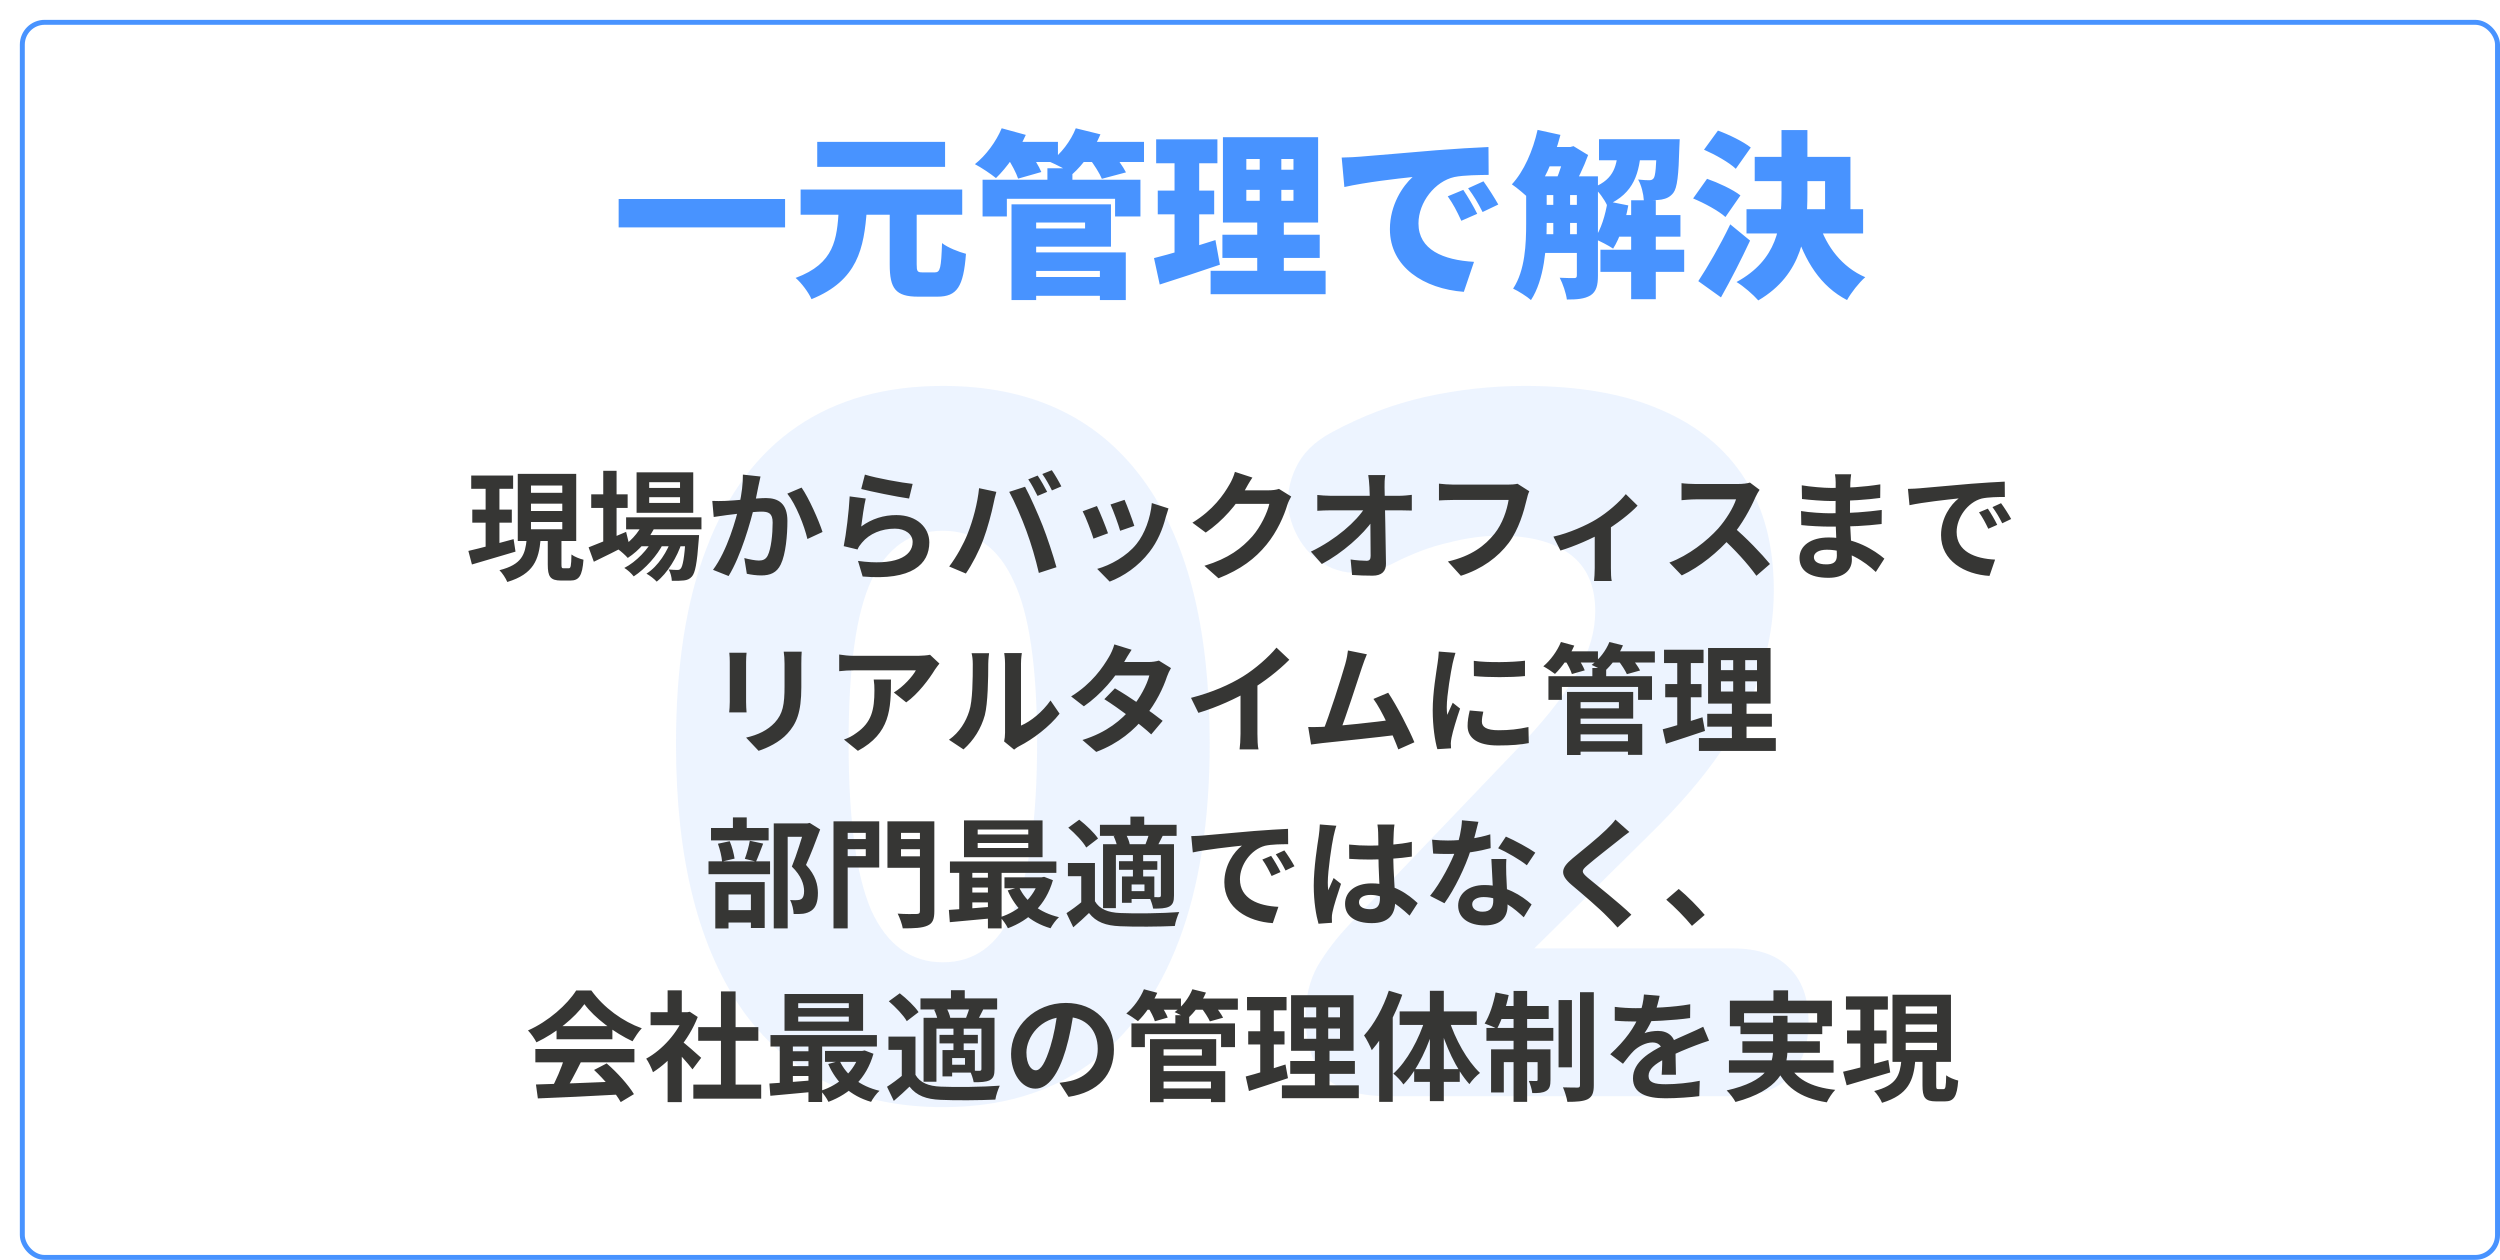
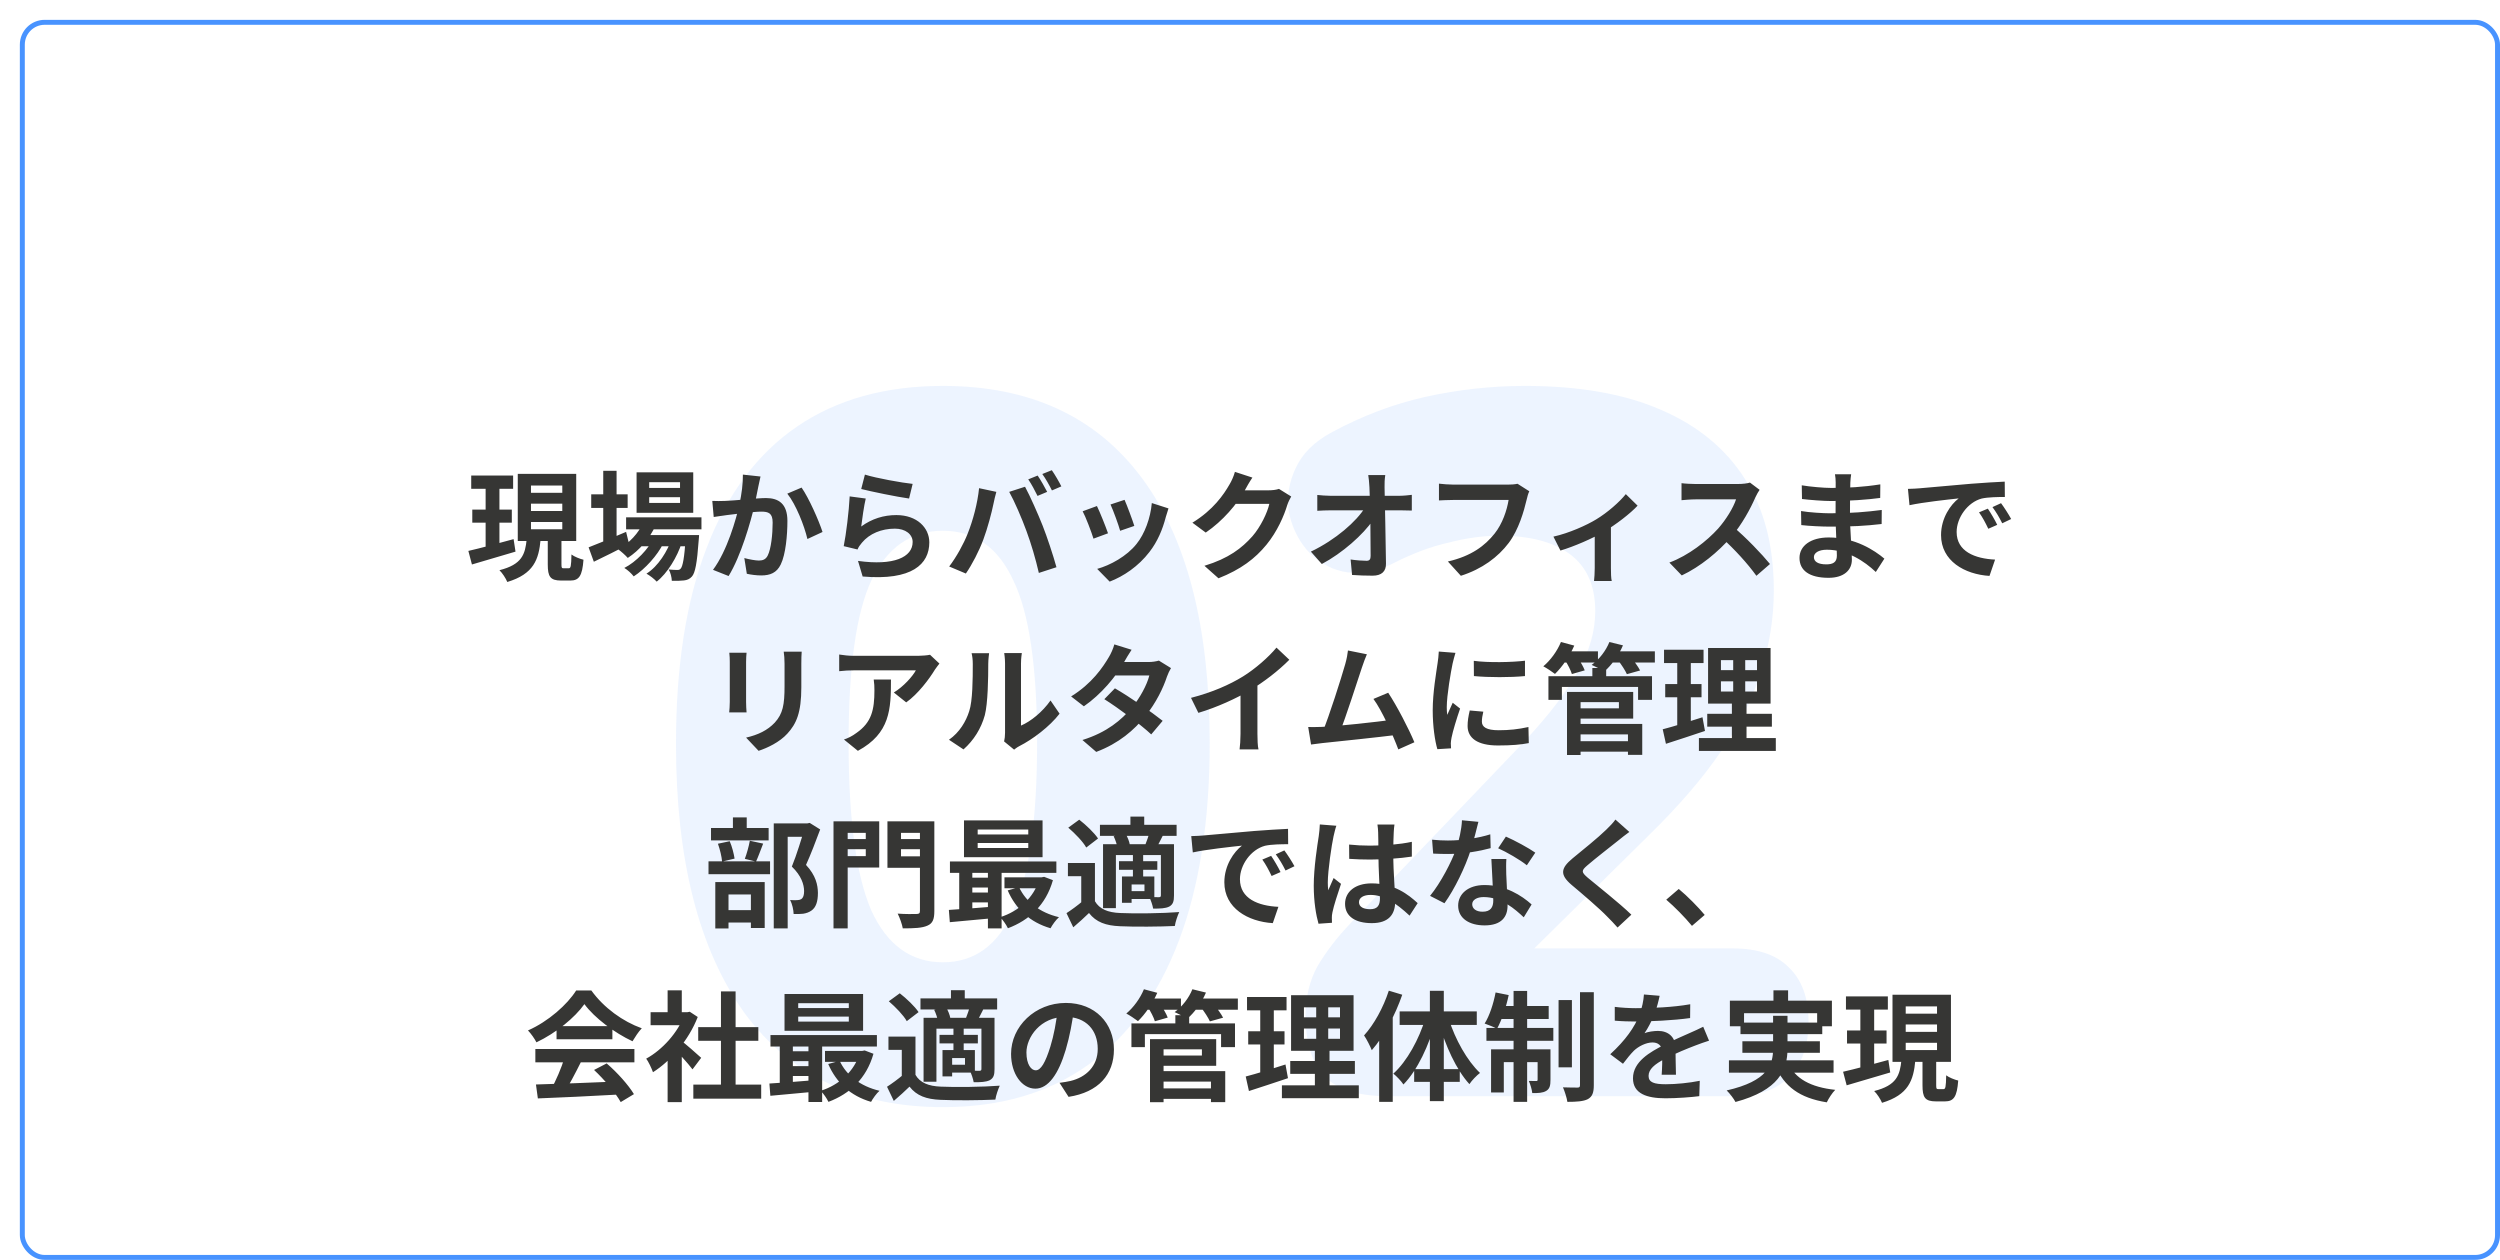
<svg xmlns="http://www.w3.org/2000/svg" width="504" height="254" viewBox="0 0 504 254" fill="none">
  <g filter="url(#filter0_d_25_11)">
-     <rect width="500" height="250" rx="5" fill="white" />
    <rect x="0.5" y="0.5" width="499" height="249" rx="4.5" stroke="#4893FF" />
  </g>
  <path d="M190.078 223.2C172.745 223.2 159.411 216.867 150.078 204.2C140.878 191.4 136.278 173.333 136.278 150C136.278 134.267 138.345 121.067 142.478 110.4C146.611 99.6 152.678 91.467 160.678 86C168.678 80.533 178.478 77.8 190.078 77.8C207.545 77.8 220.878 83.933 230.078 96.2C239.278 108.467 243.878 126.333 243.878 149.8C243.878 165.4 241.811 178.667 237.678 189.6C233.545 200.533 227.478 208.867 219.478 214.6C211.478 220.333 201.678 223.2 190.078 223.2ZM190.078 194C196.478 194 201.211 190.533 204.278 183.6C207.478 176.533 209.078 165.267 209.078 149.8C209.078 134.467 207.478 123.533 204.278 117C201.211 110.333 196.478 107 190.078 107C183.678 107 178.878 110.333 175.678 117C172.611 123.533 171.078 134.467 171.078 149.8C171.078 165.267 172.611 176.533 175.678 183.6C178.878 190.533 183.678 194 190.078 194ZM279.8 221C273.933 221 269.667 219.667 267 217C264.467 214.2 263.2 210.133 263.2 204.8C263.2 201.067 264 197.733 265.6 194.8C267.333 191.867 269.533 189 272.2 186.2L307.2 149.6C312.4 144 316.067 139.2 318.2 135.2C320.467 131.2 321.6 127.2 321.6 123.2C321.6 118.133 319.933 114.333 316.6 111.8C313.267 109.267 308.467 108 302.2 108C299 108 295.6 108.467 292 109.4C288.4 110.2 284.533 111.667 280.4 113.8C276.8 115.4 273.533 115.867 270.6 115.2C267.8 114.533 265.4 113.067 263.4 110.8C261.533 108.533 260.333 105.933 259.8 103C259.4 100.067 259.867 97.2 261.2 94.4C262.533 91.467 264.933 89.067 268.4 87.2C274.533 83.867 280.867 81.467 287.4 80C294.067 78.533 300.733 77.8 307.4 77.8C318.333 77.8 327.467 79.4 334.8 82.6C342.267 85.8 347.933 90.467 351.8 96.6C355.667 102.6 357.6 110.067 357.6 119C357.6 124.6 356.733 130.067 355 135.4C353.4 140.733 350.733 146.067 347 151.4C343.4 156.733 338.533 162.4 332.4 168.4L300 200.4V191.2H349.4C354.333 191.2 358.067 192.467 360.6 195C363.267 197.533 364.6 201.2 364.6 206C364.6 210.8 363.267 214.533 360.6 217.2C358.067 219.733 354.333 221 349.4 221H279.8Z" fill="#4893FF" fill-opacity="0.1" />
  <path d="M94.998 95.872H103.446V98.536H94.998V95.872ZM95.214 102.736H103.182V105.376H95.214V102.736ZM94.422 111.064C96.75 110.536 100.23 109.6 103.542 108.688L103.926 111.208C100.902 112.12 97.638 113.056 95.142 113.8L94.422 111.064ZM107.046 101.536V103.024H113.358V101.536H107.046ZM107.046 105.232V106.696H113.358V105.232H107.046ZM107.046 97.888V99.352H113.358V97.888H107.046ZM104.382 95.536H116.166V109.072H104.382V95.536ZM110.43 108.016H113.19V113.776C113.19 114.496 113.262 114.568 113.646 114.568C113.814 114.568 114.438 114.568 114.654 114.568C115.062 114.568 115.158 114.184 115.206 111.784C115.758 112.216 116.91 112.672 117.63 112.84C117.39 116.128 116.718 117.04 114.966 117.04C114.534 117.04 113.55 117.04 113.142 117.04C110.91 117.04 110.43 116.224 110.43 113.8V108.016ZM106.182 108.712H108.99C108.63 112.816 107.598 115.72 102.27 117.328C101.982 116.608 101.262 115.504 100.686 114.952C105.246 113.8 105.87 111.76 106.182 108.712ZM97.902 96.928H100.686V111.04L97.902 111.448V96.928ZM126.222 104.296H141.414V106.72H126.222V104.296ZM128.838 107.872H138.702V110.128H128.838V107.872ZM129.75 105.184L132.222 105.808C130.998 108.592 128.838 110.992 126.558 112.48C126.15 112 125.19 111.136 124.638 110.752C126.846 109.504 128.766 107.512 129.75 105.184ZM138.246 107.872H140.934C140.934 107.872 140.91 108.52 140.862 108.856C140.526 113.56 140.142 115.504 139.494 116.224C139.038 116.752 138.51 116.944 137.886 117.016C137.334 117.088 136.422 117.112 135.438 117.088C135.414 116.392 135.174 115.408 134.814 114.808C135.558 114.88 136.206 114.904 136.518 114.904C136.854 114.904 137.046 114.856 137.238 114.616C137.622 114.184 137.982 112.528 138.246 108.256V107.872ZM130.878 100.24V101.392H137.094V100.24H130.878ZM130.878 97.216V98.368H137.094V97.216H130.878ZM128.334 95.224H139.758V103.384H128.334V95.224ZM119.19 99.664H126.534V102.4H119.19V99.664ZM121.614 94.912H124.302V109.84H121.614V94.912ZM118.662 110.344C120.51 109.648 123.438 108.424 126.222 107.224L126.822 109.696C124.422 110.944 121.83 112.24 119.718 113.248L118.662 110.344ZM135.51 108.328L137.454 109.384C136.542 112.264 134.526 115.6 132.39 117.256C131.886 116.704 131.046 116.056 130.326 115.648C132.654 114.208 134.622 111.112 135.51 108.328ZM131.862 108.352L133.758 109.48C132.558 111.952 130.038 114.736 127.758 116.2C127.302 115.6 126.534 114.904 125.862 114.496C128.238 113.296 130.71 110.704 131.862 108.352ZM153.318 96.064C153.174 96.688 153.03 97.456 152.886 98.056C152.67 99.136 152.358 100.624 152.118 101.848C151.326 105.232 149.382 112.072 146.886 116.128L143.742 114.88C146.598 111.04 148.398 104.704 149.07 101.68C149.526 99.52 149.79 97.48 149.766 95.68L153.318 96.064ZM161.598 98.296C163.062 100.384 165.078 104.944 165.822 107.248L162.774 108.664C162.15 105.976 160.446 101.656 158.718 99.52L161.598 98.296ZM143.598 100.984C144.462 101.032 145.278 101.008 146.166 100.984C148.086 100.936 152.622 100.408 154.422 100.408C156.942 100.408 158.742 101.536 158.742 105.016C158.742 107.848 158.406 111.736 157.398 113.8C156.582 115.48 155.262 116.008 153.462 116.008C152.526 116.008 151.398 115.864 150.558 115.672L150.054 112.504C150.99 112.768 152.358 113.008 152.982 113.008C153.798 113.008 154.398 112.768 154.782 111.976C155.454 110.632 155.766 107.704 155.766 105.352C155.766 103.432 154.926 103.144 153.438 103.144C151.998 103.144 147.87 103.672 146.55 103.84C145.854 103.936 144.606 104.104 143.886 104.224L143.598 100.984ZM174.366 95.68C176.646 96.4 181.878 97.336 183.99 97.552L183.27 100.504C180.822 100.168 175.494 99.064 173.622 98.584L174.366 95.68ZM174.534 100.504C174.198 101.848 173.79 104.752 173.622 106.144C175.782 104.56 178.182 103.84 180.702 103.84C184.902 103.84 187.35 106.432 187.35 109.336C187.35 113.728 183.87 117.088 173.91 116.224L172.974 113.08C180.198 114.088 183.99 112.336 183.99 109.264C183.99 107.704 182.526 106.576 180.414 106.576C177.702 106.576 175.278 107.584 173.766 109.408C173.334 109.912 173.07 110.296 172.878 110.776L170.094 110.104C170.574 107.752 171.15 103.048 171.294 100.072L174.534 100.504ZM209.19 95.872C209.79 96.736 210.654 98.272 211.11 99.16L209.166 99.976C208.686 98.992 207.942 97.576 207.294 96.64L209.19 95.872ZM212.046 94.792C212.67 95.68 213.558 97.216 213.966 98.056L212.07 98.872C211.566 97.864 210.798 96.472 210.126 95.56L212.046 94.792ZM195.102 107.536C196.158 104.872 197.07 101.488 197.382 98.416L200.862 99.16C200.67 99.832 200.382 101.008 200.286 101.56C199.95 103.24 199.086 106.528 198.246 108.76C197.382 111.088 195.966 113.824 194.718 115.624L191.358 114.208C192.846 112.24 194.262 109.672 195.102 107.536ZM206.934 107.056C206.022 104.536 204.486 100.984 203.454 99.16L206.646 98.128C207.654 99.976 209.286 103.672 210.198 105.976C211.062 108.16 212.334 111.976 212.982 114.352L209.43 115.504C208.782 112.672 207.894 109.648 206.934 107.056ZM226.71 100.768C227.166 101.776 228.342 104.92 228.678 106.024L225.822 107.008C225.51 105.856 224.454 102.952 223.878 101.704L226.71 100.768ZM235.566 102.496C235.302 103.288 235.158 103.792 235.014 104.272C234.39 106.696 233.358 109.192 231.726 111.28C229.494 114.184 226.518 116.176 223.71 117.256L221.19 114.688C223.806 113.968 227.166 112.144 229.134 109.648C230.766 107.632 231.942 104.44 232.206 101.416L235.566 102.496ZM221.142 102.016C221.742 103.24 222.918 106.168 223.374 107.512L220.446 108.592C220.062 107.32 218.838 104.104 218.262 103.072L221.142 102.016ZM260.31 100.096C260.046 100.552 259.71 101.2 259.518 101.8C258.87 103.96 257.502 107.152 255.318 109.816C253.038 112.6 250.158 114.808 245.646 116.584L242.814 114.064C247.71 112.576 250.374 110.488 252.486 108.112C254.118 106.24 255.51 103.36 255.894 101.584H247.806L248.91 98.848C249.966 98.848 255.006 98.848 255.75 98.848C256.494 98.848 257.31 98.752 257.838 98.56L260.31 100.096ZM252.486 96.28C251.91 97.12 251.286 98.224 251.022 98.728C249.39 101.632 246.534 105.016 243.078 107.368L240.39 105.376C244.59 102.808 246.702 99.712 247.878 97.648C248.238 97.072 248.742 95.968 248.958 95.128L252.486 96.28ZM279.27 95.776C279.15 96.544 279.102 97.456 279.126 98.224C279.198 102.184 279.366 108.784 279.414 113.632C279.438 115.168 278.55 116.056 276.726 116.056C275.262 116.056 273.942 116.008 272.574 115.912L272.286 112.792C273.39 112.96 274.686 113.056 275.502 113.056C276.102 113.056 276.318 112.744 276.318 112.072C276.318 108.76 276.27 102.184 276.078 98.224C276.006 97.192 275.958 96.424 275.838 95.776H279.27ZM265.566 99.784C266.238 99.856 267.39 99.952 268.206 99.952C269.886 99.952 280.974 99.952 282.15 99.952C282.918 99.952 284.046 99.832 284.622 99.76V102.928C283.878 102.904 282.942 102.88 282.294 102.88C281.358 102.88 269.622 102.88 268.302 102.88C267.414 102.88 266.406 102.928 265.566 102.976V99.784ZM264.27 111.208C269.286 108.808 273.486 105.112 275.214 102.28H276.774L276.798 104.848C274.854 107.752 270.606 111.52 266.478 113.704L264.27 111.208ZM308.31 99.04C308.07 99.496 307.902 100.192 307.782 100.696C307.23 103.048 306.174 106.768 304.158 109.456C301.998 112.312 298.806 114.712 294.51 116.08L291.894 113.2C296.67 112.096 299.358 110.008 301.302 107.584C302.91 105.568 303.798 102.856 304.134 100.792C302.67 100.792 294.75 100.792 292.95 100.792C291.846 100.792 290.718 100.864 290.094 100.888V97.504C290.814 97.6 292.158 97.696 292.95 97.696C294.75 97.696 302.718 97.696 304.062 97.696C304.518 97.696 305.286 97.672 305.934 97.528L308.31 99.04ZM313.17 108.184C316.314 107.488 319.866 105.88 321.762 104.728C324.114 103.312 326.514 101.176 327.762 99.616L330.138 101.944C328.698 103.504 325.794 105.76 323.178 107.296C321.018 108.568 317.322 110.176 314.586 110.992L313.17 108.184ZM321.498 106.624L324.762 106V114.52C324.762 115.384 324.786 116.656 324.93 117.136H321.354C321.426 116.656 321.498 115.384 321.498 114.52V106.624ZM354.738 98.752C354.546 99.016 354.114 99.736 353.898 100.24C352.914 102.52 351.138 105.784 349.074 108.184C346.386 111.28 342.762 114.256 339.042 116.008L336.546 113.416C340.434 111.976 344.13 109.048 346.386 106.552C347.97 104.752 349.434 102.376 349.986 100.672C348.978 100.672 342.858 100.672 341.826 100.672C340.842 100.672 339.522 100.792 338.994 100.84V97.408C339.642 97.504 341.13 97.576 341.826 97.576C343.098 97.576 349.242 97.576 350.298 97.576C351.354 97.576 352.29 97.456 352.794 97.288L354.738 98.752ZM349.386 106.192C351.858 108.208 355.266 111.784 356.826 113.704L354.09 116.08C352.314 113.608 349.698 110.752 347.13 108.424L349.386 106.192ZM373.194 95.608C373.122 96.088 373.05 96.688 373.026 97.312C372.978 98.536 372.954 101.944 372.954 103.96C372.954 106.6 373.338 110.944 373.338 112.84C373.338 114.904 371.778 116.488 368.634 116.488C364.794 116.488 362.778 115.024 362.778 112.48C362.778 110.056 365.01 108.352 368.682 108.352C373.962 108.352 377.898 110.944 379.89 112.624L378.162 115.312C375.882 113.152 372.402 110.824 368.298 110.824C366.618 110.824 365.682 111.472 365.682 112.312C365.682 113.224 366.522 113.776 368.178 113.776C369.45 113.776 370.314 113.416 370.314 112.024C370.314 110.584 370.05 106.288 370.05 103.96C370.05 101.656 370.074 98.608 370.074 97.24C370.074 96.808 370.026 96.064 369.93 95.608H373.194ZM363.234 97.84C364.938 98.128 367.698 98.368 369.162 98.368C372.426 98.368 375.57 98.2 379.074 97.648L379.05 100.384C376.602 100.72 372.786 101.008 369.186 101.008C367.65 101.008 364.866 100.792 363.282 100.6L363.234 97.84ZM363.09 103.024C364.674 103.312 367.602 103.48 368.874 103.48C373.314 103.48 376.41 103.192 379.362 102.808L379.338 105.64C376.026 106.024 373.41 106.168 368.85 106.168C367.434 106.168 364.722 106.048 363.138 105.856L363.09 103.024ZM384.642 98.56C385.578 98.536 386.538 98.488 386.994 98.44C388.986 98.248 392.946 97.912 397.338 97.528C399.834 97.336 402.45 97.168 404.154 97.096L404.178 100.192C402.882 100.192 400.818 100.216 399.522 100.504C396.642 101.272 394.458 104.392 394.458 107.248C394.458 111.184 398.154 112.624 402.21 112.816L401.082 116.104C396.066 115.792 391.314 113.08 391.314 107.872C391.314 104.44 393.258 101.704 394.866 100.48C392.634 100.72 387.714 101.248 384.954 101.848L384.642 98.56ZM400.746 102.544C401.322 103.384 402.186 104.848 402.642 105.808L400.842 106.6C400.218 105.304 399.714 104.344 398.97 103.288L400.746 102.544ZM403.41 101.44C404.034 102.28 404.946 103.696 405.45 104.632L403.65 105.496C403.002 104.2 402.45 103.288 401.682 102.232L403.41 101.44ZM161.62 131.376C161.572 132.048 161.548 132.816 161.548 133.8C161.548 135.024 161.548 137.352 161.548 138.528C161.548 143.712 160.54 145.92 158.74 147.888C157.156 149.64 154.684 150.792 152.932 151.368L150.412 148.704C152.812 148.152 154.732 147.24 156.196 145.68C157.828 143.88 158.164 142.08 158.164 138.336C158.164 137.136 158.164 134.832 158.164 133.8C158.164 132.816 158.092 132.048 157.996 131.376H161.62ZM150.508 131.592C150.46 132.144 150.412 132.672 150.412 133.416C150.412 134.472 150.412 140.184 150.412 141.528C150.412 142.128 150.46 143.064 150.508 143.616H147.004C147.052 143.184 147.124 142.248 147.124 141.504C147.124 140.136 147.124 134.472 147.124 133.416C147.124 132.984 147.1 132.144 147.028 131.592H150.508ZM189.388 133.776C189.148 134.088 188.692 134.664 188.476 135C187.348 136.872 185.068 139.92 182.692 141.6L180.196 139.608C182.14 138.432 184.012 136.32 184.636 135.144C183.172 135.144 173.62 135.144 172.108 135.144C171.124 135.144 170.308 135.192 169.18 135.312V131.952C170.116 132.096 171.124 132.216 172.108 132.216C173.62 132.216 183.796 132.216 185.044 132.216C185.716 132.216 187.036 132.12 187.492 132L189.388 133.776ZM179.62 136.992C179.62 142.944 179.476 147.84 172.948 151.368L170.14 149.088C170.932 148.824 171.796 148.416 172.684 147.744C175.708 145.632 176.284 143.112 176.284 139.176C176.284 138.408 176.26 137.784 176.14 136.992H179.62ZM202.425 149.472C202.545 149.016 202.617 148.368 202.617 147.72C202.617 146.448 202.617 135.672 202.617 133.728C202.617 132.648 202.449 131.712 202.449 131.664H206.001C206.001 131.712 205.833 132.672 205.833 133.752C205.833 135.672 205.833 144.816 205.833 146.28C207.801 145.44 210.153 143.544 211.785 141.216L213.609 143.88C211.617 146.472 208.185 149.064 205.473 150.432C204.969 150.696 204.681 150.96 204.441 151.128L202.425 149.472ZM191.313 149.136C193.449 147.648 194.745 145.44 195.393 143.376C196.089 141.336 196.113 136.776 196.113 133.896C196.113 132.912 196.017 132.288 195.873 131.688H199.401C199.401 131.784 199.233 132.864 199.233 133.848C199.233 136.704 199.161 141.768 198.537 144.192C197.793 146.88 196.305 149.256 194.241 151.08L191.313 149.136ZM224.769 138.768C227.721 140.472 232.161 143.544 234.393 145.32L232.089 148.056C230.001 146.088 225.441 142.728 222.633 140.952L224.769 138.768ZM236.073 134.688C235.785 135.144 235.473 135.816 235.257 136.416C234.537 138.624 233.073 141.696 230.913 144.36C228.657 147.168 225.585 149.856 221.001 151.584L218.217 149.184C223.233 147.624 226.089 145.104 228.153 142.704C229.761 140.808 231.249 138.048 231.705 136.176H223.593L224.697 133.464H231.537C232.281 133.464 233.073 133.344 233.625 133.176L236.073 134.688ZM228.129 130.992C227.553 131.832 226.929 132.936 226.641 133.44C225.033 136.344 221.961 140.016 218.505 142.392L215.937 140.4C220.137 137.808 222.345 134.52 223.569 132.432C223.929 131.856 224.433 130.752 224.649 129.912L228.129 130.992ZM240.105 140.688C244.401 139.584 247.905 138.024 250.593 136.368C253.041 134.856 255.777 132.456 257.337 130.56L259.929 133.008C257.745 135.216 254.817 137.472 251.985 139.176C249.273 140.784 245.385 142.584 241.593 143.712L240.105 140.688ZM250.089 137.928L253.497 137.112V147.936C253.497 148.992 253.545 150.48 253.713 151.08H249.897C249.993 150.504 250.089 148.992 250.089 147.936V137.928ZM275.564 131.904C275.252 132.624 274.916 133.512 274.556 134.592C273.668 137.28 271.172 145.008 270.14 147.504L266.612 147.624C267.908 144.552 270.404 136.68 271.196 133.896C271.532 132.696 271.652 131.928 271.748 131.136L275.564 131.904ZM279.86 139.656C281.588 142.248 284.036 146.976 285.14 149.64L281.9 151.08C280.82 148.176 278.588 143.208 276.884 140.904L279.86 139.656ZM266.372 146.544C269.708 146.424 277.556 145.536 280.916 145.08L281.612 148.152C278.06 148.608 269.804 149.472 266.564 149.808C265.964 149.88 265.052 150 264.308 150.096L263.732 146.568C264.548 146.592 265.604 146.568 266.372 146.544ZM297.116 133.224C300.068 133.632 304.868 133.512 307.436 133.2V136.296C304.508 136.584 300.14 136.584 297.14 136.296L297.116 133.224ZM299.036 143.472C298.844 144.288 298.748 144.864 298.748 145.488C298.748 146.568 299.684 147.216 302.132 147.216C304.268 147.216 306.044 147.024 308.132 146.568L308.204 149.808C306.644 150.12 304.7 150.288 301.988 150.288C297.86 150.288 295.868 148.8 295.868 146.352C295.868 145.392 296.012 144.456 296.3 143.232L299.036 143.472ZM293.42 131.616C293.252 132.12 292.94 133.344 292.844 133.776C292.508 135.36 291.668 140.16 291.668 142.56C291.668 143.04 291.692 143.64 291.764 144.12C292.124 143.304 292.508 142.488 292.868 141.672L294.356 142.848C293.66 144.864 292.868 147.456 292.628 148.728C292.556 149.088 292.484 149.616 292.484 149.856C292.508 150.12 292.508 150.528 292.532 150.864L289.772 151.032C289.292 149.4 288.836 146.472 288.836 143.208C288.836 139.584 289.556 135.552 289.82 133.68C289.916 133.032 290.036 132.12 290.06 131.352L293.42 131.616ZM317.588 149.424H329.3V151.536H317.588V149.424ZM321.02 134.664H323.804V137.544H321.02V134.664ZM312.164 136.32H333.044V141.096H330.236V138.48H314.876V141.096H312.164V136.32ZM317.492 139.488H329.252V144.864H317.492V142.8H326.372V141.552H317.492V139.488ZM317.612 145.944H331.076V152.184H328.196V148.056H317.612V145.944ZM315.908 139.488H318.644V152.208H315.908V139.488ZM314.588 131.304H322.148V133.56H314.588V131.304ZM324.308 131.304H333.62V133.56H324.308V131.304ZM314.684 129.432L317.372 130.152C316.436 132.312 314.9 134.496 313.484 135.864C312.932 135.432 311.78 134.664 311.132 134.328C312.572 133.128 313.94 131.256 314.684 129.432ZM324.452 129.432L327.188 130.104C326.324 132.168 324.836 134.16 323.396 135.408C322.82 134.976 321.596 134.352 320.876 134.04C322.412 132.936 323.756 131.184 324.452 129.432ZM315.476 133.056L317.924 132.408C318.524 133.224 319.196 134.376 319.484 135.144L316.892 135.888C316.676 135.144 316.052 133.92 315.476 133.056ZM326.204 133.128L328.724 132.456C329.42 133.248 330.26 134.4 330.644 135.168L327.98 135.912C327.668 135.192 326.876 133.968 326.204 133.128ZM346.94 137.352V139.416H354.212V137.352H346.94ZM346.94 133.08V135.096H354.212V133.08H346.94ZM344.348 130.632H356.948V141.84H344.348V130.632ZM344.18 143.904H357.212V146.496H344.18V143.904ZM342.5 148.8H358.004V151.392H342.5V148.8ZM335.468 130.992H343.436V133.68H335.468V130.992ZM335.708 137.904H343.028V140.568H335.708V137.904ZM335.204 147.024C337.268 146.496 340.34 145.536 343.22 144.6L343.724 147.36C341.036 148.272 338.156 149.208 335.852 149.952L335.204 147.024ZM338.132 132.048H340.868V146.808L338.132 147.24V132.048ZM349.412 131.664H351.836V140.712H352.1V150.024H349.148V140.712H349.412V131.664ZM155.988 165.992H162.972V168.704H158.796V187.16H155.988V165.992ZM143.34 166.928H154.956V169.424H143.34V166.928ZM142.836 173.648H155.244V176.24H142.836V173.648ZM147.756 164.792H150.54V168.488H147.756V164.792ZM144.732 170.096L147.108 169.592C147.588 170.672 147.948 172.136 148.092 173.096L145.572 173.696C145.5 172.712 145.14 171.224 144.732 170.096ZM151.164 169.496L153.852 170.072C153.324 171.416 152.844 172.784 152.412 173.696L150.156 173.144C150.54 172.136 150.972 170.6 151.164 169.496ZM145.188 183.488H152.604V185.984H145.188V183.488ZM144.204 177.824H154.164V187.088H151.38V180.32H146.868V187.184H144.204V177.824ZM162.228 165.992H162.78L163.236 165.896L165.348 167.216C164.484 169.544 163.428 172.304 162.492 174.368C164.484 176.504 164.868 178.4 164.892 180.008C164.892 181.784 164.484 182.96 163.572 183.584C163.092 183.92 162.54 184.112 161.916 184.208C161.364 184.28 160.692 184.28 159.996 184.256C159.972 183.464 159.732 182.24 159.276 181.448C159.804 181.472 160.284 181.496 160.644 181.472C160.98 181.472 161.292 181.4 161.532 181.256C161.94 180.992 162.108 180.464 162.108 179.624C162.084 178.328 161.58 176.576 159.636 174.704C160.596 172.4 161.7 168.68 162.228 167V165.992ZM169.452 169.16H175.476V171.2H169.452V169.16ZM180.54 169.16H186.588V171.2H180.54V169.16ZM185.46 165.584H188.364V183.656C188.364 185.336 188.028 186.152 186.972 186.608C185.916 187.088 184.332 187.16 182.004 187.16C181.86 186.344 181.38 184.976 180.972 184.184C182.484 184.304 184.284 184.28 184.788 184.256C185.292 184.256 185.46 184.112 185.46 183.632V165.584ZM169.692 165.584H177.252V174.896H169.692V172.592H174.54V167.912H169.692V165.584ZM187.02 165.584V167.912H181.644V172.64H187.02V174.944H178.908V165.584H187.02ZM168.036 165.584H170.892V187.16H168.036V165.584ZM197.1 169.952V170.96H207.3V169.952H197.1ZM197.1 167.24V168.224H207.3V167.24H197.1ZM194.34 165.392H210.18V172.808H194.34V165.392ZM191.508 173.672H212.964V175.976H191.508V173.672ZM202.5 176.864H210.348V179.072H202.5V176.864ZM195.18 176.936H200.652V178.928H195.18V176.936ZM195.18 179.936H200.652V181.928H195.18V179.936ZM205.452 178.856C206.796 181.784 209.628 183.992 213.492 184.904C212.892 185.408 212.148 186.464 211.788 187.136C207.636 185.936 204.78 183.248 203.148 179.504L205.452 178.856ZM209.508 176.864H210.012L210.492 176.768L212.268 177.44C210.852 182.456 207.468 185.528 203.196 187.136C202.884 186.464 202.164 185.432 201.636 184.904C205.356 183.728 208.452 180.968 209.508 177.272V176.864ZM191.292 183.44C193.692 183.296 197.22 183.032 200.58 182.744V185.072C197.364 185.384 194.004 185.696 191.484 185.912L191.292 183.44ZM199.164 174.416H201.924V187.16H199.164V174.416ZM193.38 174.488H196.02V184.28H193.38V174.488ZM220.74 173.984V182.816H217.98V176.648H215.292V173.984H220.74ZM220.74 181.688C221.652 183.272 223.356 183.968 225.828 184.064C228.708 184.208 234.396 184.136 237.732 183.872C237.42 184.52 236.964 185.84 236.844 186.68C233.844 186.824 228.732 186.872 225.804 186.728C222.924 186.608 220.98 185.912 219.54 184.064C218.58 185 217.572 185.912 216.372 186.944L215.004 184.088C216.012 183.44 217.188 182.576 218.244 181.688H220.74ZM215.364 166.856L217.572 165.248C218.94 166.304 220.62 167.912 221.364 169.04L218.988 170.864C218.34 169.688 216.732 168.032 215.364 166.856ZM221.748 166.28H237.204V168.512H221.748V166.28ZM225.588 173.624H233.316V175.352H225.588V173.624ZM227.892 164.624H230.676V167.6H227.892V164.624ZM228.396 172.28H230.46V177.152H228.396V172.28ZM222.372 170.192H234.948V172.376H224.964V183.08H222.372V170.192ZM226.188 176.696H228.132V182H226.188V176.696ZM227.292 176.696H232.716V181.232H227.292V179.648H230.724V178.304H227.292V176.696ZM234.036 170.192H236.676V180.536C236.676 181.712 236.484 182.336 235.716 182.768C234.924 183.152 233.892 183.176 232.476 183.176C232.356 182.48 232.02 181.472 231.684 180.824C232.5 180.872 233.388 180.872 233.676 180.872C233.94 180.848 234.036 180.776 234.036 180.488V170.192ZM231.732 167.864L234.42 168.464C233.94 169.4 233.532 170.24 233.172 170.864L230.892 170.312C231.18 169.592 231.54 168.56 231.732 167.864ZM224.508 168.584L226.884 168.032C227.292 168.704 227.676 169.64 227.772 170.288L225.276 170.888C225.18 170.264 224.868 169.304 224.508 168.584ZM240.156 168.56C241.092 168.536 242.052 168.488 242.508 168.44C244.5 168.248 248.46 167.912 252.852 167.528C255.348 167.336 257.964 167.168 259.668 167.096L259.692 170.192C258.396 170.192 256.332 170.216 255.036 170.504C252.156 171.272 249.972 174.392 249.972 177.248C249.972 181.184 253.668 182.624 257.724 182.816L256.596 186.104C251.58 185.792 246.828 183.08 246.828 177.872C246.828 174.44 248.772 171.704 250.38 170.48C248.148 170.72 243.228 171.248 240.468 171.848L240.156 168.56ZM256.26 172.544C256.836 173.384 257.7 174.848 258.156 175.808L256.356 176.6C255.732 175.304 255.228 174.344 254.484 173.288L256.26 172.544ZM258.924 171.44C259.548 172.28 260.46 173.696 260.964 174.632L259.164 175.496C258.516 174.2 257.964 173.288 257.196 172.232L258.924 171.44ZM271.98 170.264C273.372 170.408 274.74 170.48 276.204 170.48C279.132 170.48 282.132 170.24 284.628 169.712V172.688C282.108 173.072 279.084 173.264 276.204 173.288C274.788 173.288 273.42 173.24 272.004 173.144L271.98 170.264ZM281.124 166.232C281.052 166.688 281.004 167.264 280.98 167.768C280.932 168.56 280.884 170.216 280.884 171.944C280.884 176.36 281.268 179.48 281.268 181.76C281.268 184.28 280.02 186.104 276.564 186.104C273.228 186.104 271.164 184.736 271.164 182.216C271.164 179.768 273.228 178.088 276.516 178.088C281.028 178.088 283.932 180.344 285.804 182.072L284.172 184.592C281.412 182.024 278.988 180.416 276.276 180.416C274.908 180.416 273.972 180.968 273.972 181.88C273.972 182.864 274.932 183.296 276.228 183.296C277.692 183.296 278.196 182.528 278.196 181.112C278.196 179.456 277.884 175.424 277.884 171.968C277.884 170.144 277.86 168.536 277.836 167.816C277.836 167.432 277.764 166.688 277.692 166.232H281.124ZM269.412 166.472C269.22 166.952 268.932 168.2 268.836 168.632C268.476 170.24 267.684 175.52 267.684 177.92C267.684 178.376 267.708 179 267.78 179.48C268.116 178.64 268.524 177.824 268.86 177.008L270.348 178.184C269.676 180.176 268.884 182.6 268.62 183.92C268.548 184.256 268.476 184.784 268.5 185.024C268.5 185.288 268.5 185.696 268.524 186.032L265.812 186.224C265.332 184.568 264.852 181.808 264.852 178.568C264.852 174.944 265.572 170.408 265.86 168.56C265.956 167.888 266.052 166.952 266.076 166.208L269.412 166.472ZM288.708 169.28C289.74 169.4 291.036 169.448 291.9 169.448C294.876 169.448 298.116 168.944 300.444 168.2L300.516 170.984C298.452 171.56 294.996 172.184 291.924 172.16C290.964 172.16 289.956 172.136 288.924 172.088L288.708 169.28ZM298.044 165.68C297.732 166.952 297.156 169.304 296.508 171.344C295.404 174.8 293.244 179.264 291.204 182.096L288.3 180.608C290.46 177.968 292.62 173.768 293.556 171.176C294.132 169.448 294.66 167.216 294.732 165.368L298.044 165.68ZM303.684 173.168C303.612 174.176 303.636 175.184 303.66 176.24C303.708 177.656 303.924 181.232 303.924 182.576C303.924 184.808 302.724 186.56 299.292 186.56C296.316 186.56 293.964 185.216 293.964 182.576C293.964 180.248 295.932 178.424 299.268 178.424C303.468 178.424 306.78 180.536 308.772 182.336L307.188 184.928C305.46 183.32 302.724 180.848 299.1 180.848C297.708 180.848 296.796 181.448 296.796 182.288C296.796 183.176 297.564 183.8 298.884 183.8C300.516 183.8 301.044 182.888 301.044 181.544C301.044 180.104 300.78 175.688 300.66 173.168H303.684ZM307.812 174.44C306.42 173.312 303.684 171.752 302.028 171.008L303.588 168.656C305.316 169.4 308.268 171.008 309.516 171.896L307.812 174.44ZM328.476 167.72C327.708 168.272 326.916 168.896 326.364 169.352C324.804 170.6 321.636 173.048 320.028 174.44C318.756 175.52 318.78 175.808 320.076 176.936C321.876 178.448 326.436 182.024 328.884 184.4L326.1 186.992C325.428 186.224 324.708 185.48 323.988 184.76C322.548 183.248 319.02 180.224 316.812 178.376C314.436 176.336 314.628 175.04 317.028 173.048C318.9 171.512 322.212 168.848 323.82 167.264C324.516 166.592 325.284 165.8 325.668 165.224L328.476 167.72ZM341.1 186.656C339.636 184.88 337.596 182.816 335.916 181.376L338.436 179.216C340.14 180.608 342.444 182.96 343.668 184.448L341.1 186.656ZM108.048 218.632C112.344 218.512 119.016 218.272 125.064 218.008L124.968 220.648C119.088 220.984 112.752 221.272 108.432 221.44L108.048 218.632ZM107.928 211.48H127.896V214.168H107.928V211.48ZM112.2 206.872H123.456V209.512H112.2V206.872ZM113.808 213.232L117.096 214.144C115.968 216.4 114.672 218.896 113.592 220.504L111.072 219.664C112.056 217.912 113.208 215.248 113.808 213.232ZM119.76 215.704L122.304 214.384C124.464 216.232 126.696 218.752 127.8 220.576L125.136 222.184C124.128 220.36 121.824 217.624 119.76 215.704ZM117.816 202.432C115.872 205.168 112.128 208.24 108.144 210.136C107.808 209.44 107.04 208.36 106.44 207.736C110.544 205.936 114.384 202.504 116.16 199.672H119.208C121.752 203.2 125.568 205.936 129.384 207.304C128.688 208.024 128.04 209.056 127.512 209.92C123.912 208.24 119.856 205.216 117.816 202.432ZM139.776 218.656H153.456V221.488H139.776V218.656ZM140.76 207.064H152.88V209.824H140.76V207.064ZM145.344 199.864H148.296V220.024H145.344V199.864ZM131.16 204.064H139.032V206.68H131.16V204.064ZM134.592 212.272L137.448 208.864V222.184H134.592V212.272ZM134.592 199.648H137.448V205.288H134.592V199.648ZM137.16 209.68C138 210.256 140.712 212.656 141.36 213.256L139.608 215.584C138.672 214.336 136.656 212.128 135.576 211.072L137.16 209.68ZM137.976 204.064H138.552L139.056 203.968L140.664 205.024C138.84 209.704 135.216 213.904 131.64 216.16C131.376 215.392 130.704 213.976 130.272 213.424C133.536 211.648 136.704 208.12 137.976 204.592V204.064ZM160.92 204.952V205.96H171.12V204.952H160.92ZM160.92 202.24V203.224H171.12V202.24H160.92ZM158.16 200.392H174V207.808H158.16V200.392ZM155.328 208.672H176.784V210.976H155.328V208.672ZM166.32 211.864H174.168V214.072H166.32V211.864ZM159 211.936H164.472V213.928H159V211.936ZM159 214.936H164.472V216.928H159V214.936ZM169.272 213.856C170.616 216.784 173.448 218.992 177.312 219.904C176.712 220.408 175.968 221.464 175.608 222.136C171.456 220.936 168.6 218.248 166.968 214.504L169.272 213.856ZM173.328 211.864H173.832L174.312 211.768L176.088 212.44C174.672 217.456 171.288 220.528 167.016 222.136C166.704 221.464 165.984 220.432 165.456 219.904C169.176 218.728 172.272 215.968 173.328 212.272V211.864ZM155.112 218.44C157.512 218.296 161.04 218.032 164.4 217.744V220.072C161.184 220.384 157.824 220.696 155.304 220.912L155.112 218.44ZM162.984 209.416H165.744V222.16H162.984V209.416ZM157.2 209.488H159.84V219.28H157.2V209.488ZM184.56 208.984V217.816H181.8V211.648H179.112V208.984H184.56ZM184.56 216.688C185.472 218.272 187.176 218.968 189.648 219.064C192.528 219.208 198.216 219.136 201.552 218.872C201.24 219.52 200.784 220.84 200.664 221.68C197.664 221.824 192.552 221.872 189.624 221.728C186.744 221.608 184.8 220.912 183.36 219.064C182.4 220 181.392 220.912 180.192 221.944L178.824 219.088C179.832 218.44 181.008 217.576 182.064 216.688H184.56ZM179.184 201.856L181.392 200.248C182.76 201.304 184.44 202.912 185.184 204.04L182.808 205.864C182.16 204.688 180.552 203.032 179.184 201.856ZM185.568 201.28H201.024V203.512H185.568V201.28ZM189.408 208.624H197.136V210.352H189.408V208.624ZM191.712 199.624H194.496V202.6H191.712V199.624ZM192.216 207.28H194.28V212.152H192.216V207.28ZM186.192 205.192H198.768V207.376H188.784V218.08H186.192V205.192ZM190.008 211.696H191.952V217H190.008V211.696ZM191.112 211.696H196.536V216.232H191.112V214.648H194.544V213.304H191.112V211.696ZM197.856 205.192H200.496V215.536C200.496 216.712 200.304 217.336 199.536 217.768C198.744 218.152 197.712 218.176 196.296 218.176C196.176 217.48 195.84 216.472 195.504 215.824C196.32 215.872 197.208 215.872 197.496 215.872C197.76 215.848 197.856 215.776 197.856 215.488V205.192ZM195.552 202.864L198.24 203.464C197.76 204.4 197.352 205.24 196.992 205.864L194.712 205.312C195 204.592 195.36 203.56 195.552 202.864ZM188.328 203.584L190.704 203.032C191.112 203.704 191.496 204.64 191.592 205.288L189.096 205.888C189 205.264 188.688 204.304 188.328 203.584ZM216.504 203.56C216.168 206.008 215.688 208.816 214.848 211.648C213.408 216.496 211.344 219.472 208.728 219.472C206.04 219.472 203.832 216.52 203.832 212.464C203.832 206.944 208.656 202.192 214.872 202.192C220.8 202.192 224.568 206.32 224.568 211.576C224.568 216.616 221.472 220.192 215.424 221.128L213.6 218.296C214.536 218.176 215.208 218.056 215.856 217.912C218.904 217.168 221.304 214.984 221.304 211.456C221.304 207.688 218.952 205 214.8 205C209.712 205 206.928 209.152 206.928 212.176C206.928 214.6 207.888 215.776 208.8 215.776C209.832 215.776 210.744 214.24 211.752 211C212.448 208.744 212.976 205.984 213.216 203.464L216.504 203.56ZM233.52 219.424H245.232V221.536H233.52V219.424ZM236.952 204.664H239.736V207.544H236.952V204.664ZM228.096 206.32H248.976V211.096H246.168V208.48H230.808V211.096H228.096V206.32ZM233.424 209.488H245.184V214.864H233.424V212.8H242.304V211.552H233.424V209.488ZM233.544 215.944H247.008V222.184H244.128V218.056H233.544V215.944ZM231.84 209.488H234.576V222.208H231.84V209.488ZM230.52 201.304H238.08V203.56H230.52V201.304ZM240.24 201.304H249.552V203.56H240.24V201.304ZM230.616 199.432L233.304 200.152C232.368 202.312 230.832 204.496 229.416 205.864C228.864 205.432 227.712 204.664 227.064 204.328C228.504 203.128 229.872 201.256 230.616 199.432ZM240.384 199.432L243.12 200.104C242.256 202.168 240.768 204.16 239.328 205.408C238.752 204.976 237.528 204.352 236.808 204.04C238.344 202.936 239.688 201.184 240.384 199.432ZM231.408 203.056L233.856 202.408C234.456 203.224 235.128 204.376 235.416 205.144L232.824 205.888C232.608 205.144 231.984 203.92 231.408 203.056ZM242.136 203.128L244.656 202.456C245.352 203.248 246.192 204.4 246.576 205.168L243.912 205.912C243.6 205.192 242.808 203.968 242.136 203.128ZM262.872 207.352V209.416H270.144V207.352H262.872ZM262.872 203.08V205.096H270.144V203.08H262.872ZM260.28 200.632H272.88V211.84H260.28V200.632ZM260.112 213.904H273.144V216.496H260.112V213.904ZM258.432 218.8H273.936V221.392H258.432V218.8ZM251.4 200.992H259.368V203.68H251.4V200.992ZM251.64 207.904H258.96V210.568H251.64V207.904ZM251.136 217.024C253.2 216.496 256.272 215.536 259.152 214.6L259.656 217.36C256.968 218.272 254.088 219.208 251.784 219.952L251.136 217.024ZM254.064 202.048H256.8V216.808L254.064 217.24V202.048ZM265.344 201.664H267.768V210.712H268.032V220.024H265.08V210.712H265.344V201.664ZM279.984 199.72L282.696 200.536C281.28 204.616 279 208.96 276.552 211.72C276.288 211.048 275.496 209.44 274.992 208.744C277.008 206.536 278.88 203.128 279.984 199.72ZM278.04 206.344L280.752 203.608L280.776 203.632V222.136H278.04V206.344ZM288.264 199.744H291.072V221.992H288.264V199.744ZM282.168 203.896H297.72V206.632H282.168V203.896ZM285.096 215.536H294.288V218.104H285.096V215.536ZM292.08 205.432C293.352 209.512 295.776 213.856 298.368 216.304C297.696 216.808 296.736 217.792 296.232 218.56C293.592 215.68 291.36 210.76 290.04 206.032L292.08 205.432ZM287.376 205.216L289.44 205.792C288.072 210.76 285.792 215.704 282.936 218.632C282.48 217.936 281.52 216.928 280.896 216.448C283.632 214 286.104 209.488 287.376 205.216ZM314.208 201.616H316.896V215.176H314.208V201.616ZM318.528 200.032H321.312V218.752C321.312 220.312 321 221.08 320.112 221.584C319.224 222.04 317.832 222.136 315.984 222.136C315.864 221.32 315.456 220.048 315.096 219.208C316.344 219.256 317.592 219.256 318.024 219.256C318.408 219.256 318.528 219.136 318.528 218.752V200.032ZM305.136 199.768H307.872V222.136H305.136V199.768ZM309.984 211.552H312.576V217.696C312.576 218.824 312.432 219.496 311.712 219.928C311.016 220.336 310.104 220.384 308.904 220.36C308.832 219.64 308.52 218.608 308.208 217.912C308.856 217.936 309.48 217.936 309.696 217.936C309.912 217.936 309.984 217.888 309.984 217.648V211.552ZM300.6 211.552H311.016V214.12H303.168V220.24H300.6V211.552ZM299.664 207.232H313.152V209.824H299.664V207.232ZM302.184 202.816H312.216V205.432H301.656L302.184 202.816ZM301.512 200.08L304.152 200.608C303.624 203.128 302.712 205.744 301.8 207.4C301.224 207.064 299.976 206.584 299.304 206.344C300.288 204.784 301.08 202.36 301.512 200.08ZM334.584 200.752C334.392 201.64 334.08 203.056 333.408 204.784C332.904 205.96 332.208 207.328 331.536 208.288C332.184 208 333.456 207.832 334.272 207.832C336.264 207.832 337.776 209.008 337.776 211.24C337.776 212.536 337.848 215.152 337.872 216.664H334.992C335.088 215.536 335.136 213.496 335.112 212.2C335.112 210.664 334.152 210.16 333.144 210.16C331.824 210.16 330.312 210.952 329.4 211.816C328.68 212.536 328.008 213.4 327.192 214.456L324.624 212.536C327.696 209.704 329.544 207.112 330.552 204.472C331.032 203.176 331.344 201.712 331.416 200.488L334.584 200.752ZM325.536 202.984C326.76 203.152 328.536 203.248 329.76 203.248C332.928 203.248 337.272 203.08 340.752 202.456L340.728 205.24C337.344 205.72 332.52 205.936 329.592 205.936C328.608 205.936 326.856 205.888 325.536 205.768V202.984ZM344.544 209.8C343.8 210.016 342.504 210.496 341.688 210.808C340.128 211.408 337.968 212.272 335.712 213.424C333.528 214.552 332.352 215.584 332.352 216.904C332.352 218.224 333.504 218.584 335.832 218.584C337.872 218.584 340.56 218.32 342.672 217.888L342.576 220.984C340.968 221.2 338.04 221.416 335.76 221.416C332.016 221.416 329.208 220.48 329.208 217.384C329.208 214.048 332.64 212.08 335.52 210.64C337.728 209.488 339.24 208.912 340.68 208.24C341.616 207.832 342.456 207.448 343.368 206.992L344.544 209.8ZM357.528 199.648H360.48V203.488H357.528V199.648ZM348.744 201.736H369.312V206.896H366.336V204.256H351.6V206.896H348.744V201.736ZM350.88 206.152H367.368V208.48H350.88V206.152ZM348.552 213.76H369.648V216.256H348.552V213.76ZM351.264 209.92H366.888V212.248H351.264V209.92ZM360.456 214.264C361.872 217.432 364.992 219.184 369.984 219.712C369.384 220.312 368.64 221.464 368.28 222.232C362.784 221.344 359.712 219.064 357.864 214.792L360.456 214.264ZM357.456 204.784H360.36V211.456C360.36 215.68 358.608 219.808 349.872 222.16C349.56 221.536 348.72 220.432 348.096 219.832C356.4 217.936 357.456 214.648 357.456 211.432V204.784ZM372.144 200.872H380.592V203.536H372.144V200.872ZM372.36 207.736H380.328V210.376H372.36V207.736ZM371.568 216.064C373.896 215.536 377.376 214.6 380.688 213.688L381.072 216.208C378.048 217.12 374.784 218.056 372.288 218.8L371.568 216.064ZM384.192 206.536V208.024H390.504V206.536H384.192ZM384.192 210.232V211.696H390.504V210.232H384.192ZM384.192 202.888V204.352H390.504V202.888H384.192ZM381.528 200.536H393.312V214.072H381.528V200.536ZM387.576 213.016H390.336V218.776C390.336 219.496 390.408 219.568 390.792 219.568C390.96 219.568 391.584 219.568 391.8 219.568C392.208 219.568 392.304 219.184 392.352 216.784C392.904 217.216 394.056 217.672 394.776 217.84C394.536 221.128 393.864 222.04 392.112 222.04C391.68 222.04 390.696 222.04 390.288 222.04C388.056 222.04 387.576 221.224 387.576 218.8V213.016ZM383.328 213.712H386.136C385.776 217.816 384.744 220.72 379.416 222.328C379.128 221.608 378.408 220.504 377.832 219.952C382.392 218.8 383.016 216.76 383.328 213.712ZM375.048 201.928H377.832V216.04L375.048 216.448V201.928Z" fill="#363634" />
-   <path d="M124.72 40.116H158.272V45.84H124.72V40.116ZM179.368 41.628H184.804V53.292C184.804 54.732 184.948 54.912 185.992 54.912C186.424 54.912 187.936 54.912 188.476 54.912C189.556 54.912 189.736 54.048 189.916 49.008C191.032 49.908 193.336 50.808 194.74 51.168C194.236 57.828 192.94 59.808 188.98 59.808C188.08 59.808 185.956 59.808 185.092 59.808C180.52 59.808 179.368 58.152 179.368 53.328V41.628ZM161.404 38.208H193.984V43.284H161.404V38.208ZM164.752 28.596H190.528V33.636H164.752V28.596ZM169.108 42.24H174.76C174.184 50.088 172.924 56.532 163.6 60.312C163.024 58.98 161.584 57.036 160.396 56.028C168.28 53.112 168.712 48.216 169.108 42.24ZM206.98 55.848H223.684V59.628H206.98V55.848ZM211.156 33.924H216.196V38.46H211.156V33.924ZM198.088 36.228H229.912V43.644H224.8V40.08H202.984V43.644H198.088V36.228ZM206.836 41.196H223.972V49.728H206.836V46.056H218.752V44.868H206.836V41.196ZM207.052 50.88H226.96V60.492H221.74V54.624H207.052V50.88ZM203.92 41.196H208.888V60.492H203.92V41.196ZM202.084 28.596H213.28V32.664H202.084V28.596ZM216.988 28.596H230.632V32.664H216.988V28.596ZM201.94 25.86L206.8 27.192C205.36 30.468 202.948 33.816 200.788 35.904C199.78 35.076 197.728 33.708 196.54 33.096C198.736 31.368 200.824 28.56 201.94 25.86ZM216.88 25.86L221.848 27.084C220.552 30.18 218.32 33.204 216.232 35.076C215.152 34.284 212.92 33.168 211.66 32.628C213.892 31.044 215.872 28.416 216.88 25.86ZM203.056 31.764L207.484 30.576C208.384 31.8 209.464 33.528 209.932 34.68L205.252 36.012C204.892 34.896 203.92 33.06 203.056 31.764ZM219.58 31.908L224.188 30.72C225.196 31.908 226.42 33.6 226.996 34.752L222.136 36.048C221.704 34.968 220.552 33.168 219.58 31.908ZM251.26 38.28V40.476H260.764V38.28H251.26ZM251.26 32.052V34.212H260.764V32.052H251.26ZM246.544 27.66H265.732V44.868H246.544V27.66ZM246.436 47.316H266.056V51.996H246.436V47.316ZM244.06 54.588H267.244V59.304H244.06V54.588ZM233.08 28.092H245.428V32.916H233.08V28.092ZM233.404 38.424H244.78V43.212H233.404V38.424ZM232.648 52.032C235.852 51.24 240.64 49.8 245.032 48.396L245.932 53.364C241.864 54.768 237.4 56.208 233.8 57.36L232.648 52.032ZM236.788 30H241.756V51.996L236.788 52.752V30ZM253.96 29.46H258.316V42.852H258.82V56.82H253.456V42.852H253.96V29.46ZM270.484 31.764C271.924 31.728 273.508 31.656 274.192 31.584C277.576 31.296 283.012 30.864 289.6 30.288C293.2 30 297.448 29.748 300.076 29.64L300.112 35.256C298.24 35.292 295.18 35.292 293.2 35.688C289.312 36.552 285.964 40.764 285.964 45.048C285.964 50.34 290.932 52.428 297.16 52.788L295.108 58.836C287.08 58.224 280.204 53.868 280.204 46.2C280.204 41.268 282.832 37.452 284.776 35.688C281.68 36.012 275.344 36.732 271.024 37.704L270.484 31.764ZM295 38.28C295.9 39.612 297.16 41.772 297.808 43.104L294.604 44.508C293.632 42.42 293.02 41.232 291.868 39.576L295 38.28ZM299.068 36.552C300.004 37.848 301.336 39.936 302.056 41.232L298.888 42.744C297.844 40.692 297.16 39.576 295.972 37.956L299.068 36.552ZM309.544 35.544H319.3V39.324H309.544V35.544ZM309.544 41.304H319.3V44.94H309.544V41.304ZM309.544 47.208H319.3V50.988H309.544V47.208ZM325.312 43.356H338.776V47.712H325.312V43.356ZM311.272 29.64H316.816V33.528H311.272V29.64ZM322.36 28.056H335.356V32.304H322.36V28.056ZM322.648 50.34H339.532V54.804H322.648V50.34ZM328.84 40.368H333.808V60.312H328.84V40.368ZM313.144 37.56H316.528V48.576H313.144V37.56ZM334.024 28.056H338.632C338.632 28.056 338.596 29.1 338.56 29.64C338.416 35.292 338.128 37.884 337.336 38.892C336.688 39.72 335.932 40.044 334.996 40.224C334.168 40.368 332.836 40.404 331.396 40.368C331.324 39.072 330.892 37.308 330.244 36.192C331.216 36.3 331.972 36.336 332.44 36.336C332.836 36.336 333.124 36.264 333.376 35.94C333.736 35.472 333.916 33.636 334.024 28.668V28.056ZM324.088 40.584L328.264 41.412C327.688 44.688 326.536 48.036 325.204 50.124C324.34 49.512 322.468 48.576 321.46 48.144C322.756 46.272 323.656 43.356 324.088 40.584ZM309.976 26.184L314.584 27.192C313.288 32.196 311.056 37.164 308.464 40.224C307.672 39.432 305.836 37.848 304.792 37.164C307.204 34.572 309.04 30.396 309.976 26.184ZM307.672 35.544H311.812V45.084C311.812 49.8 311.344 56.388 308.644 60.492C307.888 59.808 306.016 58.62 305.044 58.188C307.492 54.48 307.672 49.116 307.672 45.048V35.544ZM317.896 35.544H322.144V55.596C322.144 57.504 321.82 58.8 320.632 59.556C319.408 60.276 317.932 60.384 315.88 60.384C315.736 59.16 315.052 57.144 314.44 55.992C315.628 56.064 316.924 56.064 317.356 56.064C317.752 56.064 317.896 55.92 317.896 55.488V35.544ZM326.248 29.496H330.892C330.532 34.896 329.488 38.928 323.98 41.376C323.476 40.26 322.288 38.568 321.28 37.776C325.528 36.048 325.996 33.276 326.248 29.496ZM315.592 29.64H316.564L317.212 29.46L320.164 31.26C319.336 33.564 317.932 36.516 316.78 38.388C315.952 37.776 314.548 36.912 313.648 36.444C314.404 34.752 315.232 32.052 315.592 30.432V29.64ZM353.752 31.62H373.048V44.148H367.936V36.516H353.752V31.62ZM352.096 42.168H375.604V47.064H352.096V42.168ZM359.152 26.22H364.372V38.964C364.372 46.812 363.436 55.308 354.472 60.564C353.5 59.448 351.448 57.648 350.08 56.856C358.324 52.356 359.152 45.588 359.152 38.928V26.22ZM366.712 45.012C368.224 49.728 371.356 53.868 376.036 55.884C374.812 56.928 373.156 59.052 372.364 60.492C367 57.72 363.868 52.644 361.852 46.2L366.712 45.012ZM343.528 30.18L346.336 26.328C348.532 27.12 351.484 28.56 352.96 29.748L349.936 34.032C348.64 32.772 345.76 31.152 343.528 30.18ZM341.332 40.008L344.14 36.048C346.336 36.804 349.36 38.208 350.872 39.396L347.848 43.752C346.516 42.528 343.6 40.944 341.332 40.008ZM342.376 56.676C344.176 53.94 346.768 49.512 348.82 45.228L352.816 48.504C351.016 52.356 349 56.316 346.948 59.952L342.376 56.676Z" fill="#4893FF" />
  <defs>
    <filter id="filter0_d_25_11" x="0" y="0" width="504" height="254" filterUnits="userSpaceOnUse" color-interpolation-filters="sRGB">
      <feFlood flood-opacity="0" result="BackgroundImageFix" />
      <feColorMatrix in="SourceAlpha" type="matrix" values="0 0 0 0 0 0 0 0 0 0 0 0 0 0 0 0 0 0 127 0" result="hardAlpha" />
      <feOffset dx="4" dy="4" />
      <feComposite in2="hardAlpha" operator="out" />
      <feColorMatrix type="matrix" values="0 0 0 0 0.282 0 0 0 0 0.576 0 0 0 0 1 0 0 0 1 0" />
      <feBlend mode="normal" in2="BackgroundImageFix" result="effect1_dropShadow_25_11" />
      <feBlend mode="normal" in="SourceGraphic" in2="effect1_dropShadow_25_11" result="shape" />
    </filter>
  </defs>
</svg>